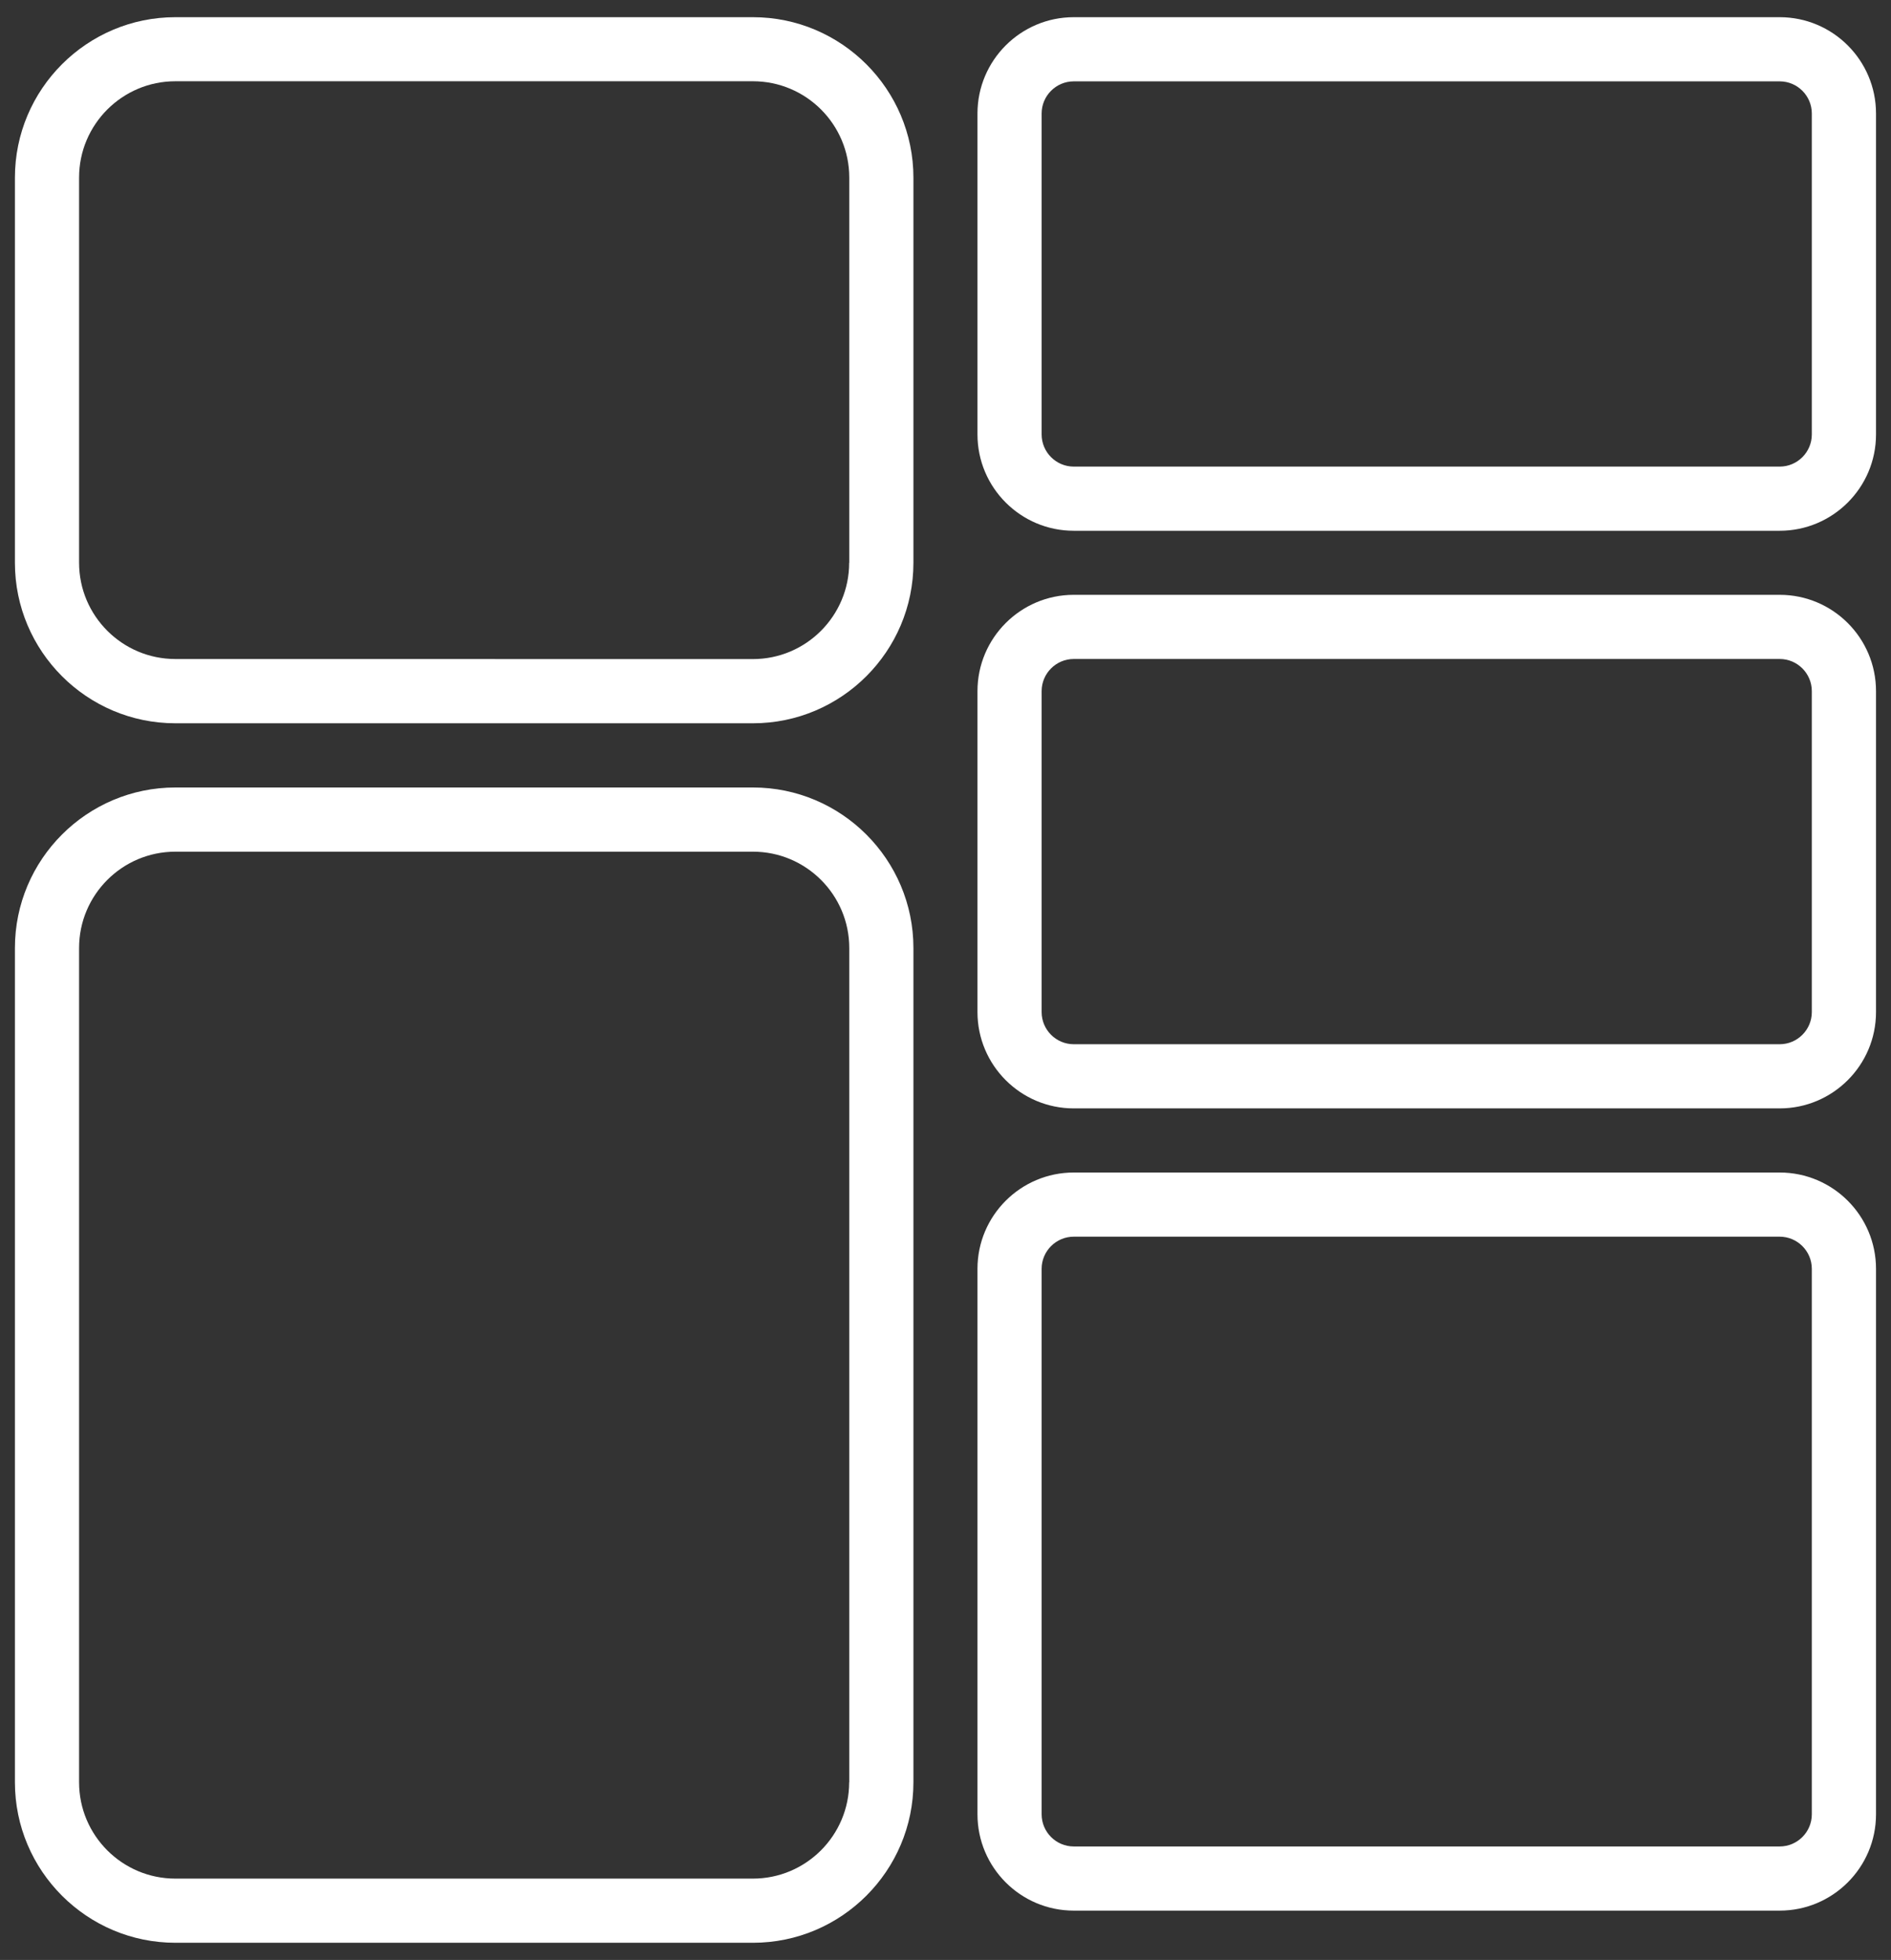
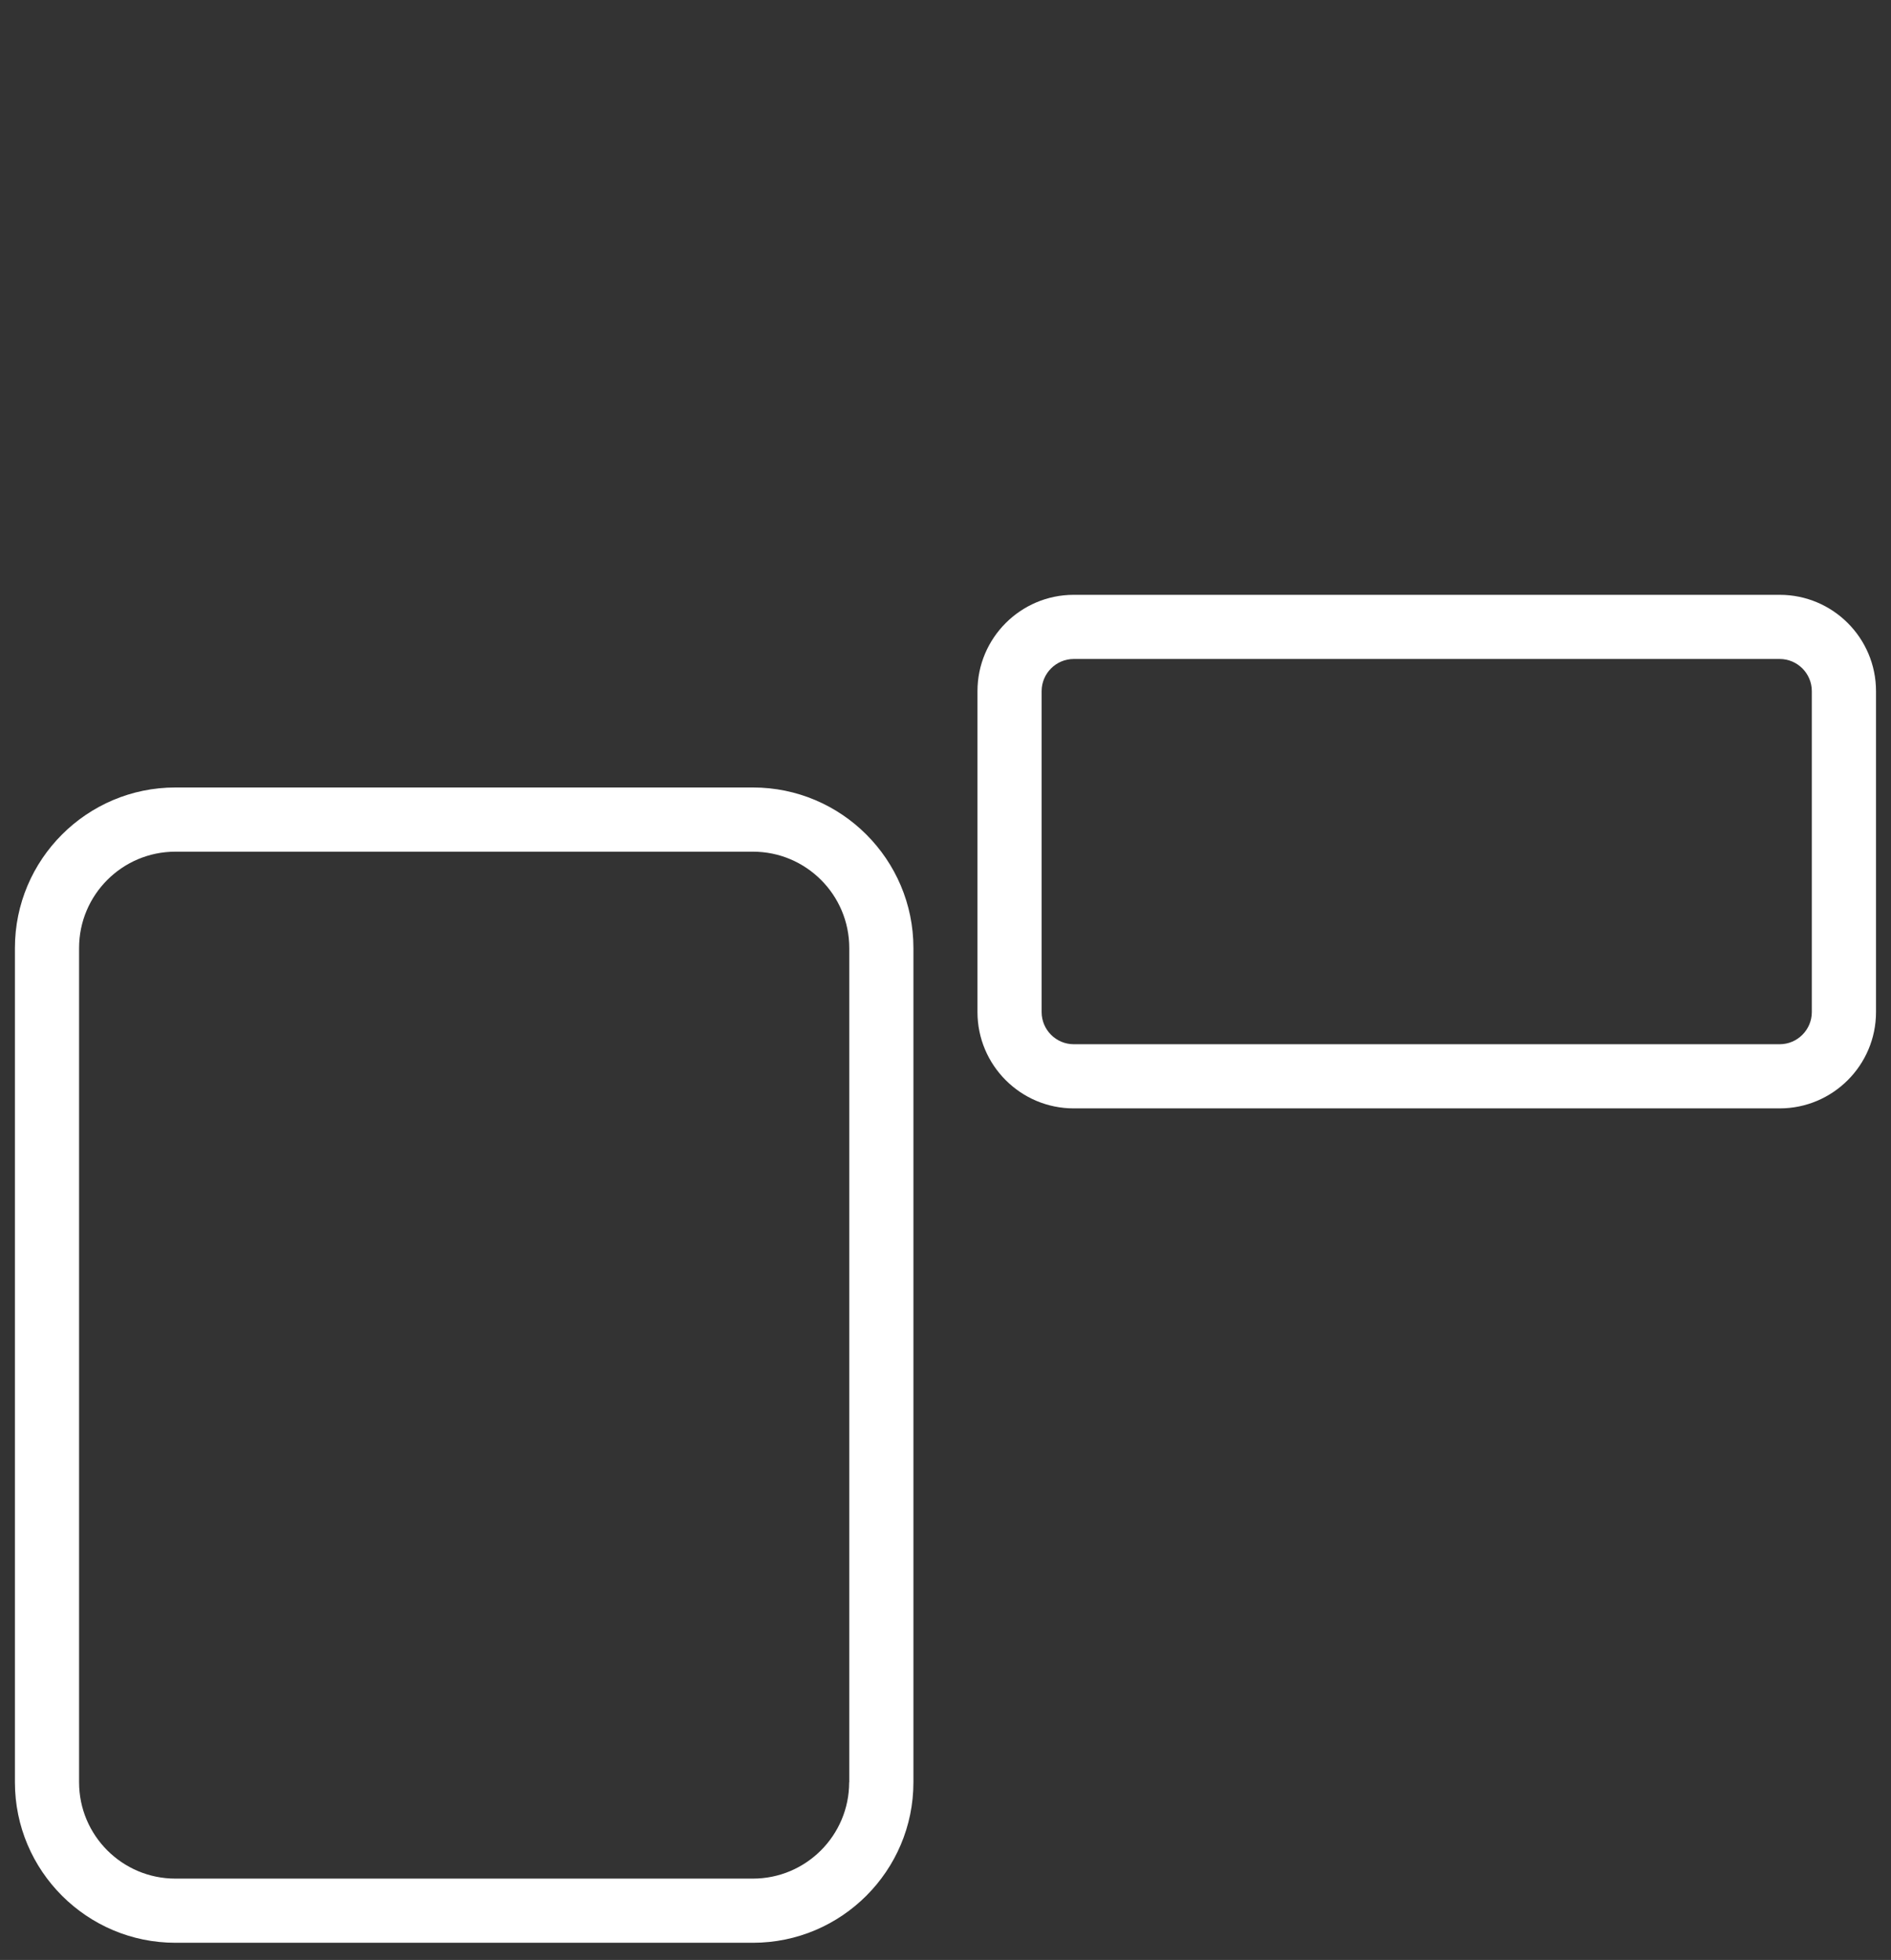
<svg xmlns="http://www.w3.org/2000/svg" width="55" height="57" viewBox="0 0 55 57" fill="none">
  <rect x="0" y="0" width="55" height="57" fill="#333333" stroke="none" />
-   <path d="M21.9 0.5H5.101C2.528 0.5 0.434 2.595 0.434 5.167V16.368C0.434 18.94 2.528 21.035 5.101 21.035H21.9C24.473 21.035 26.567 18.94 26.567 16.368V5.167C26.567 2.595 24.473 0.5 21.9 0.5ZM24.698 16.367C24.698 17.911 23.444 19.168 21.898 19.168L5.101 19.166C3.557 19.166 2.3 17.911 2.3 16.365V5.164C2.3 3.621 3.555 2.363 5.101 2.363H21.9C23.444 2.363 24.701 3.618 24.701 5.164V16.365L24.698 16.367Z" fill="white" />
  <path d="M21.9 22.902H5.101C2.528 22.902 0.434 24.997 0.434 27.57V51.834C0.434 54.407 2.528 56.501 5.101 56.501H21.9C24.473 56.501 26.567 54.407 26.567 51.834V27.57C26.567 24.997 24.473 22.902 21.9 22.902ZM24.698 51.834C24.698 53.378 23.444 54.635 21.898 54.635H5.101C3.557 54.635 2.3 53.381 2.3 51.834V27.57C2.3 26.026 3.555 24.769 5.101 24.769H21.9C23.444 24.769 24.701 26.024 24.701 27.57V51.834H24.698Z" fill="white" />
-   <path d="M51.763 0.5H31.23C29.687 0.5 28.43 1.755 28.43 3.301V12.635C28.43 14.179 29.684 15.436 31.23 15.436H51.763C53.306 15.436 54.564 14.181 54.564 12.635V3.301C54.564 1.757 53.309 0.5 51.763 0.5ZM52.697 12.635C52.697 13.15 52.277 13.57 51.763 13.57H31.23C30.716 13.57 30.296 13.15 30.296 12.635V3.301C30.296 2.786 30.716 2.366 31.23 2.366H51.763C52.277 2.366 52.697 2.786 52.697 3.301V12.635Z" fill="white" />
  <path d="M51.763 17.299H31.23C29.687 17.299 28.43 18.554 28.43 20.1V29.434C28.43 30.978 29.684 32.235 31.23 32.235H51.763C53.306 32.235 54.564 30.98 54.564 29.434V20.1C54.564 18.556 53.309 17.299 51.763 17.299ZM52.697 29.434C52.697 29.949 52.277 30.369 51.763 30.369H31.23C30.716 30.369 30.296 29.949 30.296 29.434V20.1C30.296 19.585 30.716 19.165 31.23 19.165H51.763C52.277 19.165 52.697 19.585 52.697 20.1V29.434Z" fill="white" />
-   <path d="M51.763 34.1H31.23C29.687 34.1 28.43 35.354 28.43 36.9V52.765C28.43 54.309 29.684 55.566 31.23 55.566H51.763C53.306 55.566 54.564 54.311 54.564 52.765V36.9C54.564 35.357 53.309 34.1 51.763 34.1ZM52.697 52.765C52.697 53.28 52.277 53.7 51.763 53.7H31.23C30.716 53.7 30.296 53.28 30.296 52.765V36.9C30.296 36.386 30.716 35.966 31.23 35.966H51.763C52.277 35.966 52.697 36.386 52.697 36.9V52.765Z" fill="white" />
</svg>